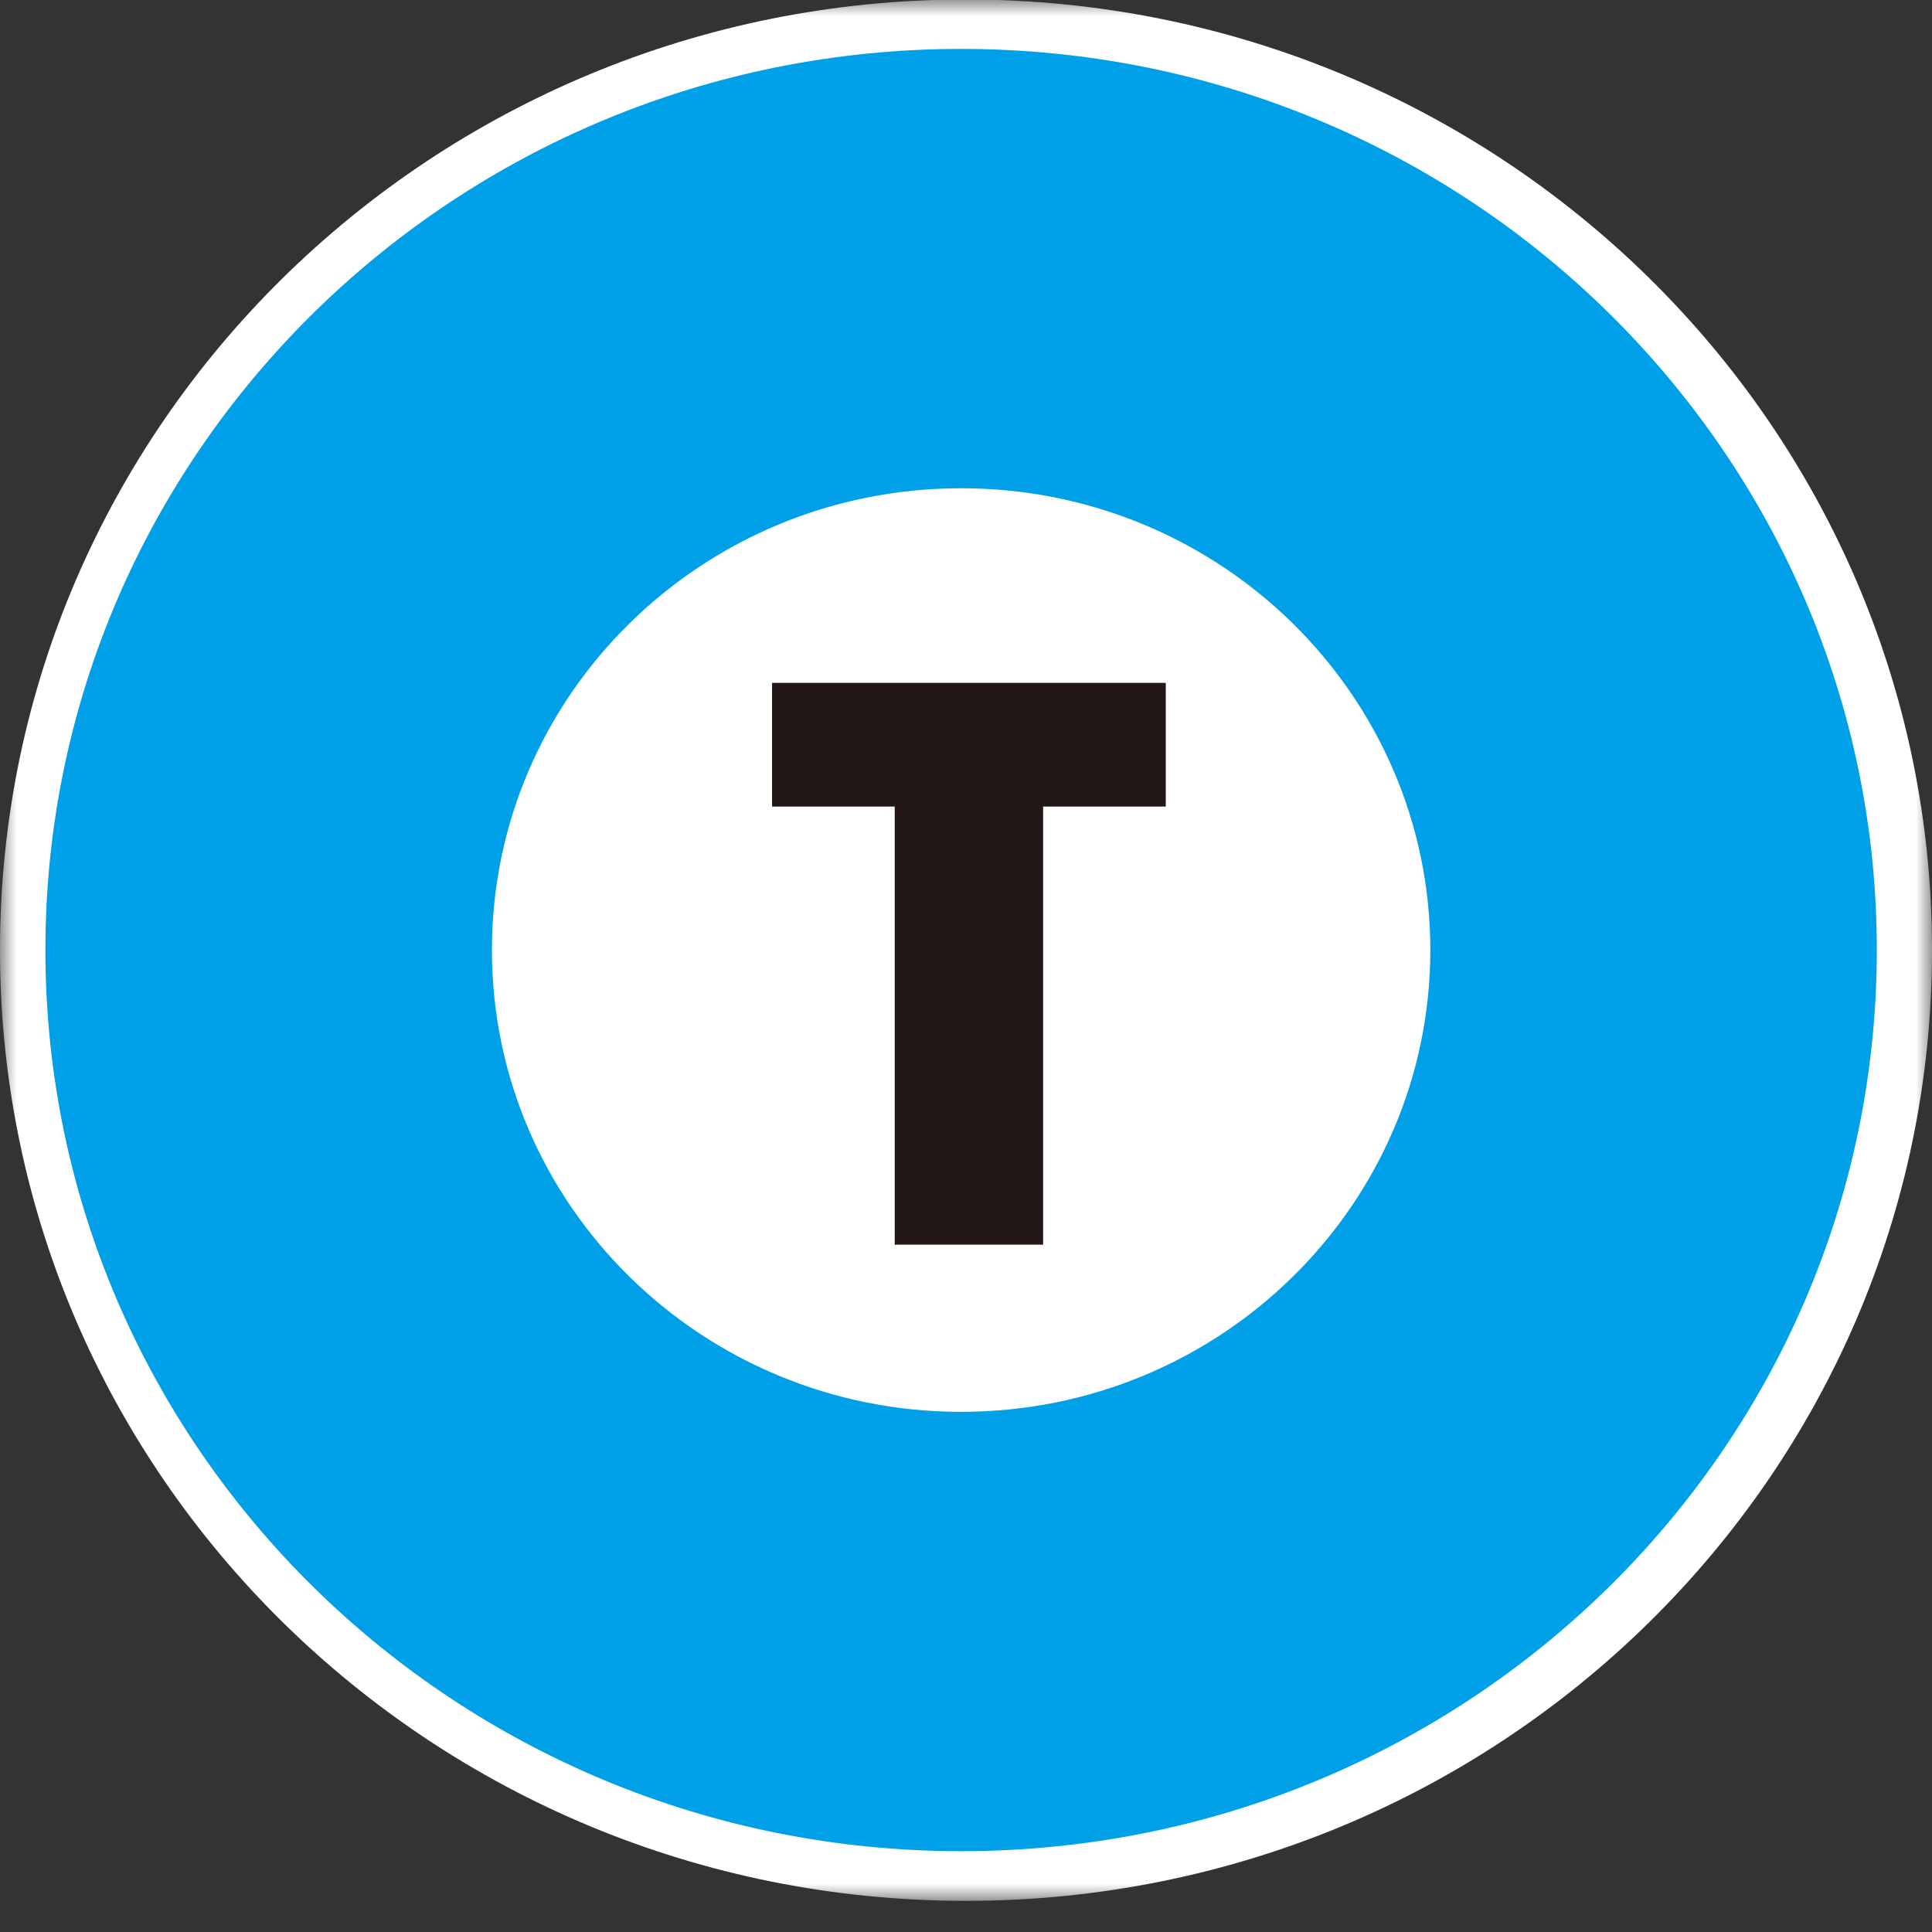
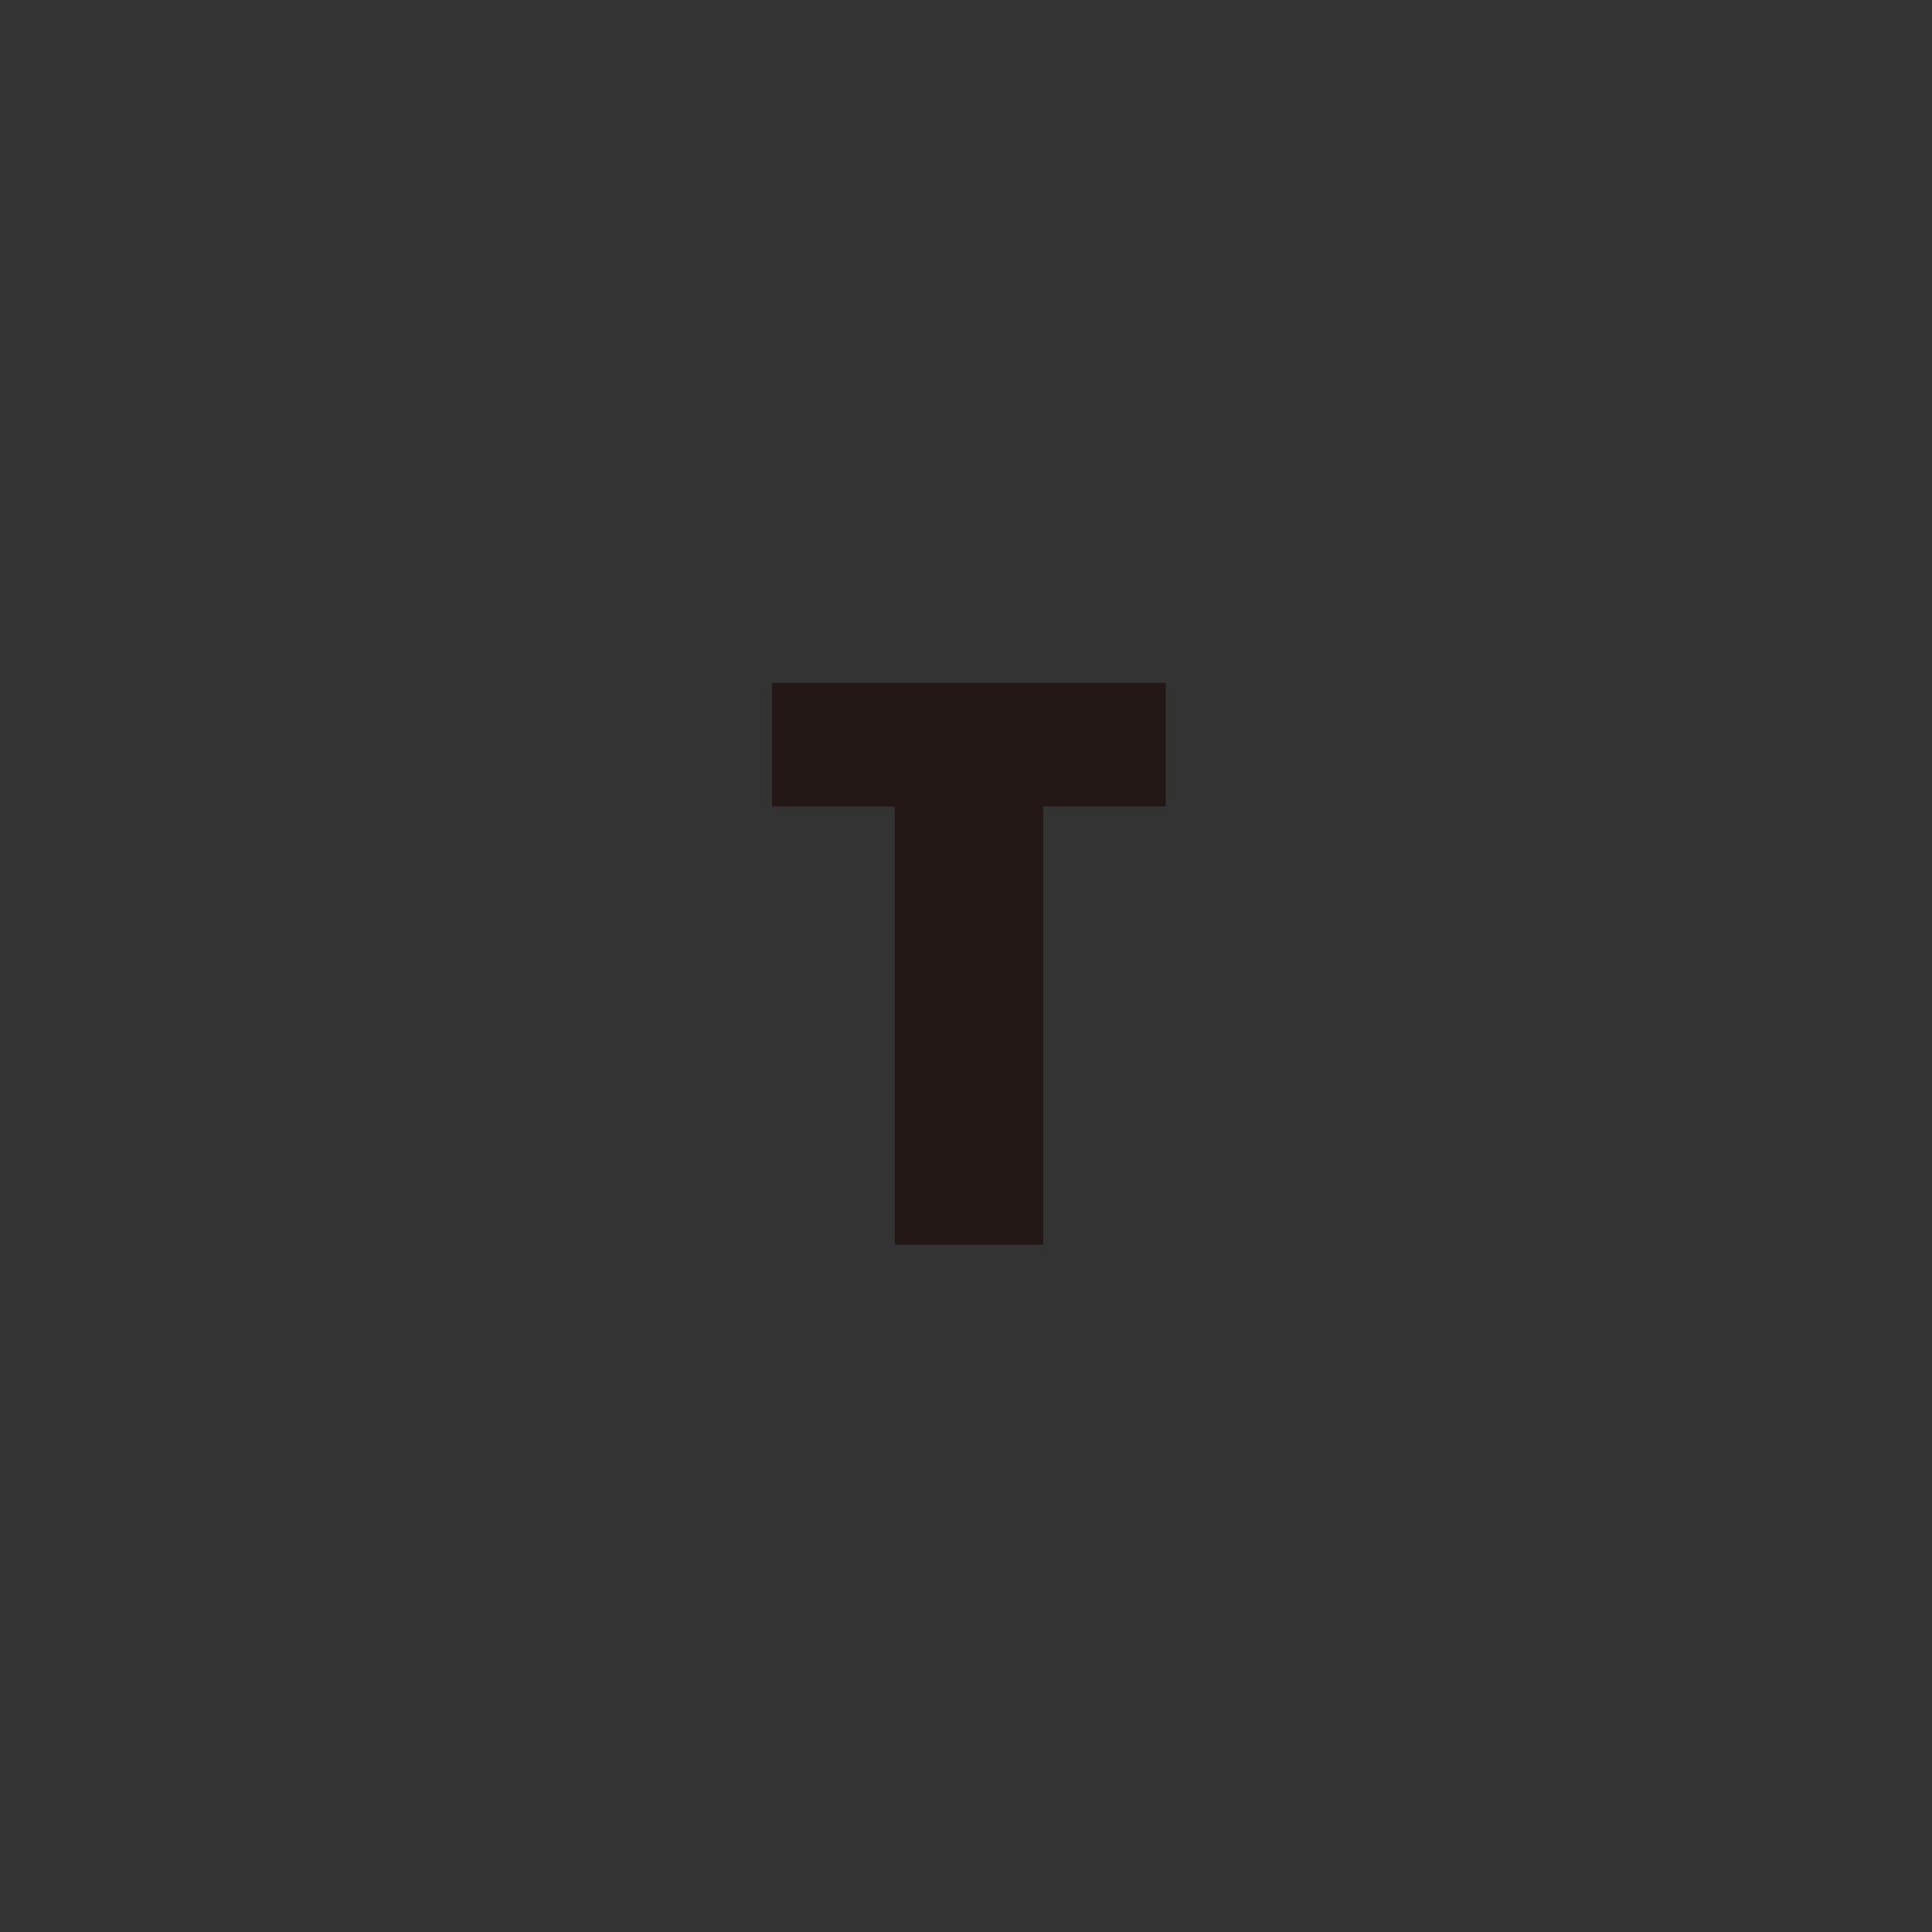
<svg xmlns="http://www.w3.org/2000/svg" xmlns:xlink="http://www.w3.org/1999/xlink" width="60px" height="60px" viewBox="0 0 60 60" version="1.1">
  <rect x="0" y="0" width="60" height="60" fill="#333333" stroke="none" />
  <title>Group 8</title>
  <desc>Created with Sketch.</desc>
  <defs>
-     <polygon id="path-1" points="0 0.983 60 0.983 60 60.032 0 60.032" />
-   </defs>
+     </defs>
  <g id="TOP" stroke="none" stroke-width="1" fill="none" fill-rule="evenodd">
    <g id="TOP_PC" transform="translate(-897, -6894)">
      <g id="sign" transform="translate(157, 6698)">
        <g id="Group-8" transform="translate(740, 195)">
          <g id="Group-3" transform="translate(0, 0.001)">
            <mask id="mask-2" fill="white">
              <use xlink:href="#path-1" />
            </mask>
            <g id="Clip-2" />
-             <path d="M60,30.504 C60,46.814 46.568,60.032 29.995,60.032 C13.43,60.032 -0,46.814 -0,30.504 C-0,14.201 13.43,0.983 29.995,0.983 C46.568,0.983 60,14.201 60,30.504" id="Fill-1" fill="#FFFFFF" mask="url(#mask-2)" />
          </g>
-           <path d="M29.848,2.519 C14.143,2.519 1.41,15.049 1.41,30.504 C1.41,45.963 14.143,58.49 29.848,58.49 C45.556,58.49 58.286,45.963 58.286,30.504 C58.286,15.049 45.556,2.519 29.848,2.519 M44.42,30.504 C44.42,38.426 37.896,44.846 29.848,44.846 C21.8,44.846 15.277,38.426 15.277,30.504 C15.277,22.585 21.8,16.163 29.848,16.163 C37.896,16.163 44.42,22.585 44.42,30.504" id="Fill-4" fill="#00A0E8" />
          <polygon id="Fill-6" fill="#231815" points="32.395 39.654 27.786 39.654 27.786 26.048 23.977 26.048 23.977 22.207 36.204 22.207 36.204 26.048 32.395 26.048" />
        </g>
      </g>
    </g>
  </g>
</svg>